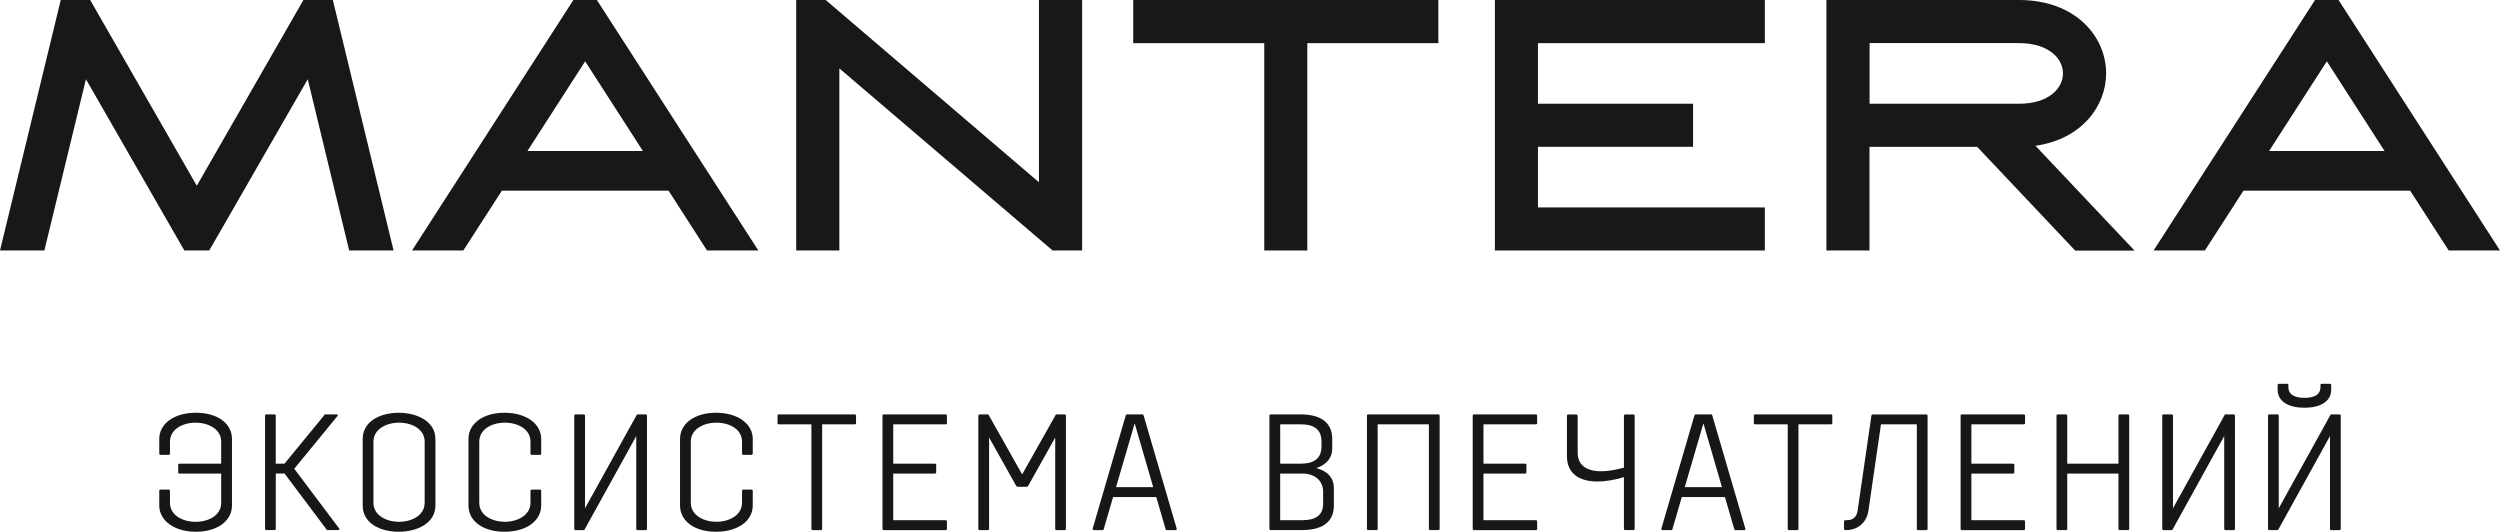
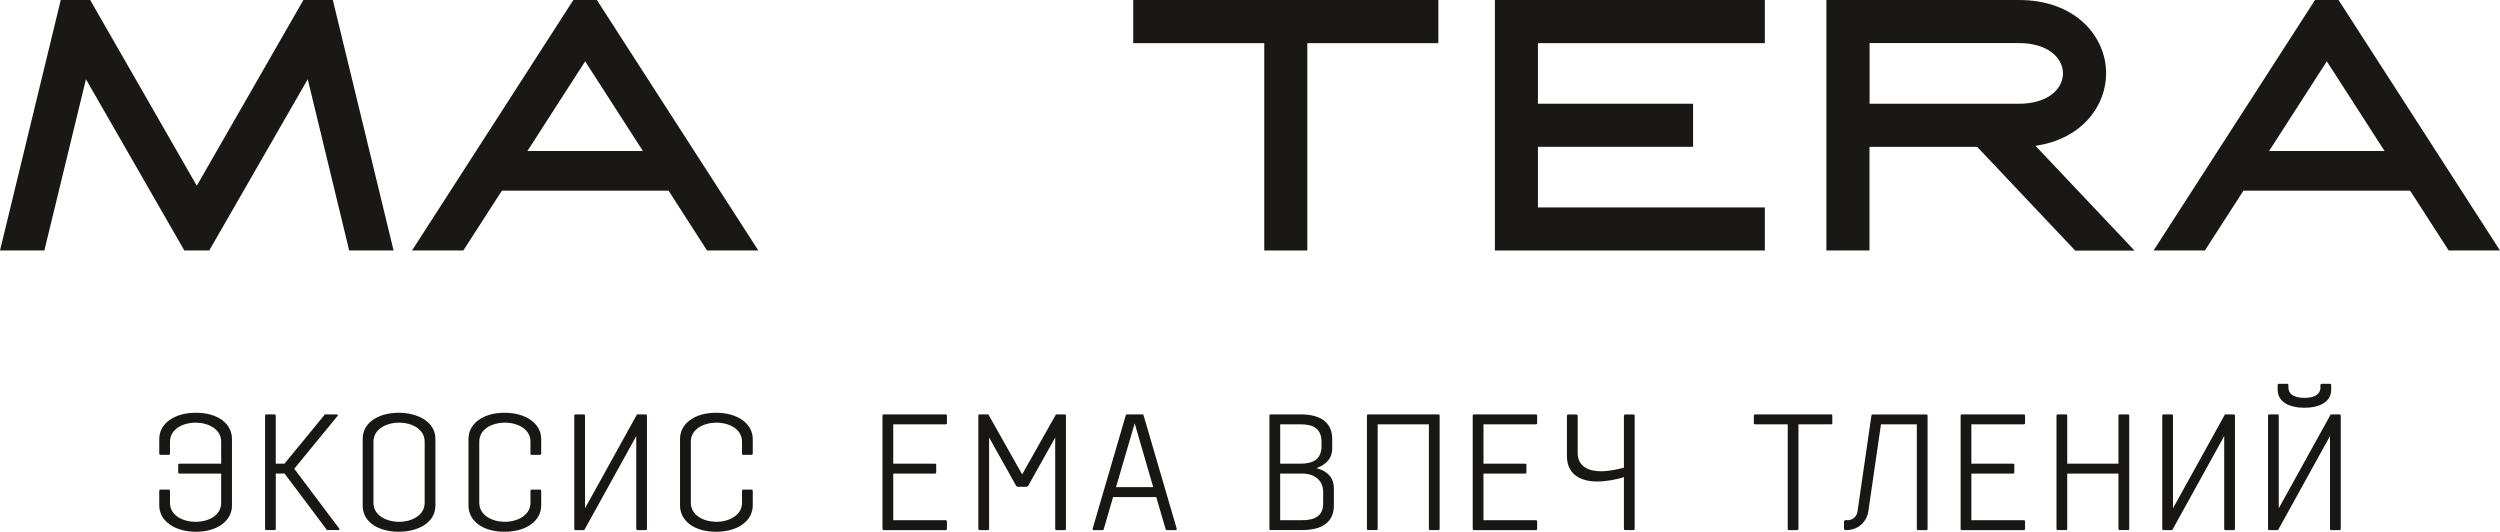
<svg xmlns="http://www.w3.org/2000/svg" id="Layer_2" viewBox="0 0 680.67 144.78">
  <defs>
    <style>.cls-1{fill:#191817;}.cls-2{fill:#181716;}</style>
  </defs>
  <g id="Layer_1-2">
-     <polygon class="cls-1" points="282.87 49.62 224.81 0 216.78 0 216.78 68.2 228.53 68.2 228.53 18.62 286.59 68.2 294.63 68.2 294.63 0 282.87 0 282.87 49.62" />
    <path class="cls-1" d="M143.6,41.11l15.72-24.41,15.72,24.41h-31.44ZM192.5,68.2h13.97L162.51,0h-6.4l-43.93,68.2h13.97l10.5-16.29h45.38l10.47,16.29Z" />
    <path class="cls-1" d="M617.8,41.11l15.72-24.41,15.72,24.41h-31.44ZM666.7,68.2h13.97L636.71,0h-6.4l-43.96,68.2h13.97l10.5-16.29h45.38l10.5,16.29Z" />
    <polygon class="cls-1" points="308.54 11.75 344.22 11.75 344.22 68.2 355.94 68.2 355.94 11.75 391.62 11.75 391.62 0 308.54 0 308.54 11.75" />
    <polygon class="cls-1" points="82.61 0 53.58 50.57 24.55 0 16.54 0 0 68.2 12.08 68.2 23.4 21.57 50.19 68.2 56.97 68.2 83.79 21.57 95.07 68.2 107.16 68.2 90.62 0 82.61 0" />
    <polygon class="cls-1" points="407.01 68.2 480.51 68.2 480.51 56.48 418.73 56.48 418.73 39.97 460.97 39.97 460.97 28.24 418.73 28.24 418.73 11.75 480.51 11.75 480.51 0 407.01 0 407.01 68.2" />
    <path class="cls-1" d="M509.03,28.24V11.73h40.59c8.28,0,12.06,4.26,12.06,8.26s-3.77,8.26-12.06,8.26h-40.59ZM573.43,19.98c0-9.92-8.17-19.98-23.78-19.98h-52.38v68.2h11.73v-28.21h29.33l26.68,28.24h16.16l-26.98-28.54c12.68-1.8,19.24-10.91,19.24-19.71" />
    <path class="cls-2" d="M43.72,133.3h2.2c.22,0,.36.13.36.36v3.24c0,3.42,3.46,5.17,6.97,5.17s6.97-1.71,6.97-5.17v-7.96h-11.34c-.23,0-.36-.13-.36-.36v-1.98c0-.22.13-.36.36-.36h11.34v-5.99c0-3.42-3.51-5.17-6.97-5.17s-6.97,1.76-6.97,5.17v3.24c0,.22-.14.36-.36.36h-2.2c-.23,0-.36-.13-.36-.36v-3.96c0-4.23,4.09-7.15,9.99-7.15s9.81,2.92,9.81,7.15v18.09c0,4.23-4.05,7.16-9.81,7.16s-9.99-2.92-9.99-7.16v-3.96c0-.22.13-.36.36-.36Z" />
    <path class="cls-2" d="M74.72,112.83c.22,0,.36.13.36.36v13.05h2.38l10.71-13.05c.14-.18.14-.36.36-.36h3.06c.23,0,.54.13.36.36l-11.83,14.44,12.28,16.33c.14.18-.13.36-.36.36h-2.92c-.23,0-.23-.18-.36-.36l-11.29-15.03h-2.38v15.03c0,.23-.14.36-.36.36h-2.2c-.23,0-.36-.13-.36-.36v-30.78c0-.23.13-.36.36-.36h2.2Z" />
    <path class="cls-2" d="M118.55,137.62c0,4.86-5,7.16-9.99,7.16s-9.81-2.25-9.81-7.16v-18.09c0-4.9,4.9-7.15,9.81-7.15s9.99,2.29,9.99,7.15v18.09ZM108.65,115.08c-3.46,0-6.97,1.76-6.97,5.17v16.65c0,3.42,3.51,5.17,6.97,5.17s6.97-1.75,6.97-5.17v-16.65c0-3.42-3.46-5.17-6.97-5.17Z" />
    <path class="cls-2" d="M147.35,137.62c0,4.23-4.1,7.16-9.99,7.16s-9.81-2.92-9.81-7.16v-18.09c0-4.23,4-7.15,9.81-7.15s9.99,2.92,9.99,7.15v3.96c0,.22-.14.36-.36.36h-2.2c-.23,0-.36-.13-.36-.36v-3.24c0-3.42-3.46-5.17-6.97-5.17s-6.97,1.76-6.97,5.17v16.65c0,3.46,3.6,5.17,6.97,5.17s6.97-1.75,6.97-5.17v-3.24c0-.22.14-.36.36-.36h2.2c.23,0,.36.13.36.36v3.96Z" />
    <path class="cls-2" d="M176.15,113.19v30.78c0,.23-.14.36-.36.36h-2.2c-.23,0-.36-.13-.36-.36v-25.24l-13.95,25.24c-.09.18-.13.36-.36.36h-2.21c-.23,0-.36-.13-.36-.36v-30.78c0-.23.13-.36.36-.36h2.21c.23,0,.36.13.36.36v25.2l13.95-25.2c.09-.18.14-.36.36-.36h2.2c.23,0,.36.13.36.36Z" />
    <path class="cls-2" d="M204.95,137.62c0,4.23-4.1,7.16-9.99,7.16s-9.81-2.92-9.81-7.16v-18.09c0-4.23,4-7.15,9.81-7.15s9.99,2.92,9.99,7.15v3.96c0,.22-.14.36-.36.36h-2.2c-.23,0-.36-.13-.36-.36v-3.24c0-3.42-3.46-5.17-6.97-5.17s-6.97,1.76-6.97,5.17v16.65c0,3.46,3.6,5.17,6.97,5.17s6.97-1.75,6.97-5.17v-3.24c0-.22.14-.36.36-.36h2.2c.23,0,.36.13.36.36v3.96Z" />
-     <path class="cls-2" d="M223.49,144.33h-2.21c-.23,0-.36-.13-.36-.36v-28.44h-8.86c-.23,0-.36-.13-.36-.36v-1.98c0-.23.13-.36.36-.36h20.65c.22,0,.36.13.36.36v1.98c0,.23-.14.36-.36.36h-8.86v28.44c0,.23-.14.36-.36.36Z" />
    <path class="cls-2" d="M243.2,128.94v12.69h14.26c.22,0,.36.14.36.36v1.98c0,.23-.14.36-.36.36h-16.83c-.23,0-.36-.13-.36-.36v-30.78c0-.23.13-.36.36-.36h16.83c.22,0,.36.13.36.36v1.98c0,.23-.14.36-.36.36h-14.26v10.71h11.34c.23,0,.36.13.36.36v1.98c0,.22-.14.36-.36.36h-11.34Z" />
    <path class="cls-2" d="M269.3,119.13v24.84c0,.23-.13.36-.36.36h-2.21c-.23,0-.36-.13-.36-.36v-30.78c0-.23.13-.36.36-.36h2.21c.23,0,.27.18.36.36l9,15.97,9-15.97c.09-.18.14-.36.36-.36h2.2c.23,0,.36.13.36.36v30.78c0,.23-.14.36-.36.36h-2.2c-.23,0-.36-.13-.36-.36v-24.84l-7.33,13.09c-.09.18-.31.32-.54.32h-2.25c-.22,0-.45-.14-.54-.32l-7.33-13.09Z" />
    <path class="cls-2" d="M314.8,135.33h-11.74l-2.52,8.64c-.04.23-.13.36-.36.36h-2.34c-.23,0-.4-.13-.36-.36l9-30.78c.04-.23.13-.36.36-.36h4.19c.23,0,.31.13.36.36l9,30.78c.04.23-.13.36-.36.36h-2.34c-.23,0-.31-.13-.36-.36l-2.52-8.64ZM303.86,132.63h10.12l-5.04-17.37-5.08,17.37Z" />
    <path class="cls-2" d="M363.17,132.94v4.68c0,4.86-3.64,6.7-8.64,6.7h-8.55c-.23,0-.36-.13-.36-.36v-30.78c0-.23.13-.36.36-.36h8.1c4.99,0,8.64,1.84,8.64,6.7v2.7c0,2.48-1.62,4.32-4.32,5.22,3.2.85,4.77,2.79,4.77,5.49ZM359.8,120.25c0-3.42-2.12-4.72-5.62-4.72h-5.62v10.71h5.62c3.46,0,5.62-1.31,5.62-4.73v-1.26ZM360.25,133.89c0-2.88-2.11-4.95-5.67-4.95h-6.03v12.69h6.08c3.51,0,5.62-1.3,5.62-4.5v-3.24Z" />
    <path class="cls-2" d="M391.61,112.83c.22,0,.36.13.36.36v30.78c0,.23-.13.36-.36.36h-2.21c-.23,0-.36-.13-.36-.36v-28.44h-13.95v28.44c0,.23-.13.36-.36.36h-2.2c-.23,0-.36-.13-.36-.36v-30.78c0-.23.13-.36.36-.36h19.08Z" />
    <path class="cls-2" d="M403.9,128.94v12.69h14.26c.22,0,.36.14.36.36v1.98c0,.23-.13.36-.36.36h-16.83c-.23,0-.36-.13-.36-.36v-30.78c0-.23.13-.36.36-.36h16.83c.22,0,.36.13.36.36v1.98c0,.23-.13.36-.36.36h-14.26v10.71h11.34c.22,0,.36.13.36.36v1.98c0,.22-.13.36-.36.36h-11.34Z" />
    <path class="cls-2" d="M444.71,112.83c.22,0,.36.13.36.36v30.78c0,.23-.13.36-.36.36h-2.21c-.23,0-.36-.13-.36-.36v-14.08c-2.07.72-5,1.21-7.29,1.21-4.14,0-8.23-1.66-8.23-6.93v-10.93c0-.23.18-.4.41-.4h2.12c.22,0,.4.18.4.4v10.03c0,4.05,3.42,5.04,6.34,5.04s6.25-.99,6.25-.99v-14.08c0-.23.18-.4.41-.4h2.16Z" />
-     <path class="cls-2" d="M469.64,135.33h-11.74l-2.52,8.64c-.04.23-.13.36-.36.36h-2.34c-.22,0-.4-.13-.36-.36l9-30.78c.05-.23.14-.36.36-.36h4.18c.23,0,.32.13.36.36l9,30.78c.04.23-.14.36-.36.36h-2.34c-.22,0-.32-.13-.36-.36l-2.52-8.64ZM458.71,132.63h10.12l-5.04-17.37-5.08,17.37Z" />
    <path class="cls-2" d="M489.31,144.33h-2.21c-.22,0-.36-.13-.36-.36v-28.44h-8.87c-.22,0-.36-.13-.36-.36v-1.98c0-.23.13-.36.36-.36h20.65c.23,0,.36.13.36.36v1.98c0,.23-.13.36-.36.36h-8.86v28.44c0,.23-.13.36-.36.36Z" />
    <path class="cls-2" d="M502.99,141.63c1.44,0,2.52-.94,2.75-2.38l3.78-26.05c.04-.23.13-.36.36-.36h14.58c.22,0,.36.13.36.36v30.78c0,.23-.13.36-.36.36h-2.21c-.23,0-.36-.13-.36-.36v-28.44h-9.76l-3.42,23.53c-.45,3.15-2.88,5.26-6.07,5.26h-.18c-.22,0-.4-.18-.4-.41v-1.89c0-.22.18-.41.4-.41h.54Z" />
    <path class="cls-2" d="M536.74,128.94v12.69h14.26c.22,0,.36.14.36.36v1.98c0,.23-.13.36-.36.36h-16.83c-.23,0-.36-.13-.36-.36v-30.78c0-.23.13-.36.36-.36h16.83c.22,0,.36.13.36.36v1.98c0,.23-.13.36-.36.36h-14.26v10.71h11.34c.22,0,.36.13.36.36v1.98c0,.22-.13.36-.36.36h-11.34Z" />
    <path class="cls-2" d="M562.48,112.83c.23,0,.36.13.36.36v13.05h13.95v-13.05c0-.23.13-.36.36-.36h2.21c.22,0,.36.13.36.36v30.78c0,.23-.13.36-.36.36h-2.21c-.23,0-.36-.13-.36-.36v-15.03h-13.95v15.03c0,.23-.13.36-.36.36h-2.2c-.23,0-.36-.13-.36-.36v-30.78c0-.23.13-.36.36-.36h2.2Z" />
    <path class="cls-2" d="M608.51,113.19v30.78c0,.23-.13.36-.36.36h-2.21c-.23,0-.36-.13-.36-.36v-25.24l-13.95,25.24c-.09.18-.13.36-.36.36h-2.2c-.23,0-.36-.13-.36-.36v-30.78c0-.23.13-.36.36-.36h2.2c.23,0,.36.13.36.36v25.2l13.95-25.2c.09-.18.13-.36.36-.36h2.21c.22,0,.36.13.36.36Z" />
    <path class="cls-2" d="M637.31,113.19v30.78c0,.23-.13.36-.36.36h-2.21c-.23,0-.36-.13-.36-.36v-25.24l-13.95,25.24c-.09.18-.13.36-.36.36h-2.2c-.23,0-.36-.13-.36-.36v-30.78c0-.23.13-.36.36-.36h2.2c.23,0,.36.13.36.36v25.2l13.95-25.2c.09-.18.13-.36.36-.36h2.21c.22,0,.36.13.36.36ZM631.78,105.4v-.54c0-.23.13-.36.36-.36h2.21c.23,0,.36.13.36.36v1.26c0,3.33-3.2,4.9-7.29,4.9s-7.29-1.57-7.29-4.9v-1.26c0-.23.14-.36.36-.36h2.21c.22,0,.36.13.36.36v.54c0,2.52,2.56,2.92,4.45,2.92,1.71,0,4.28-.4,4.28-2.92Z" />
  </g>
</svg>